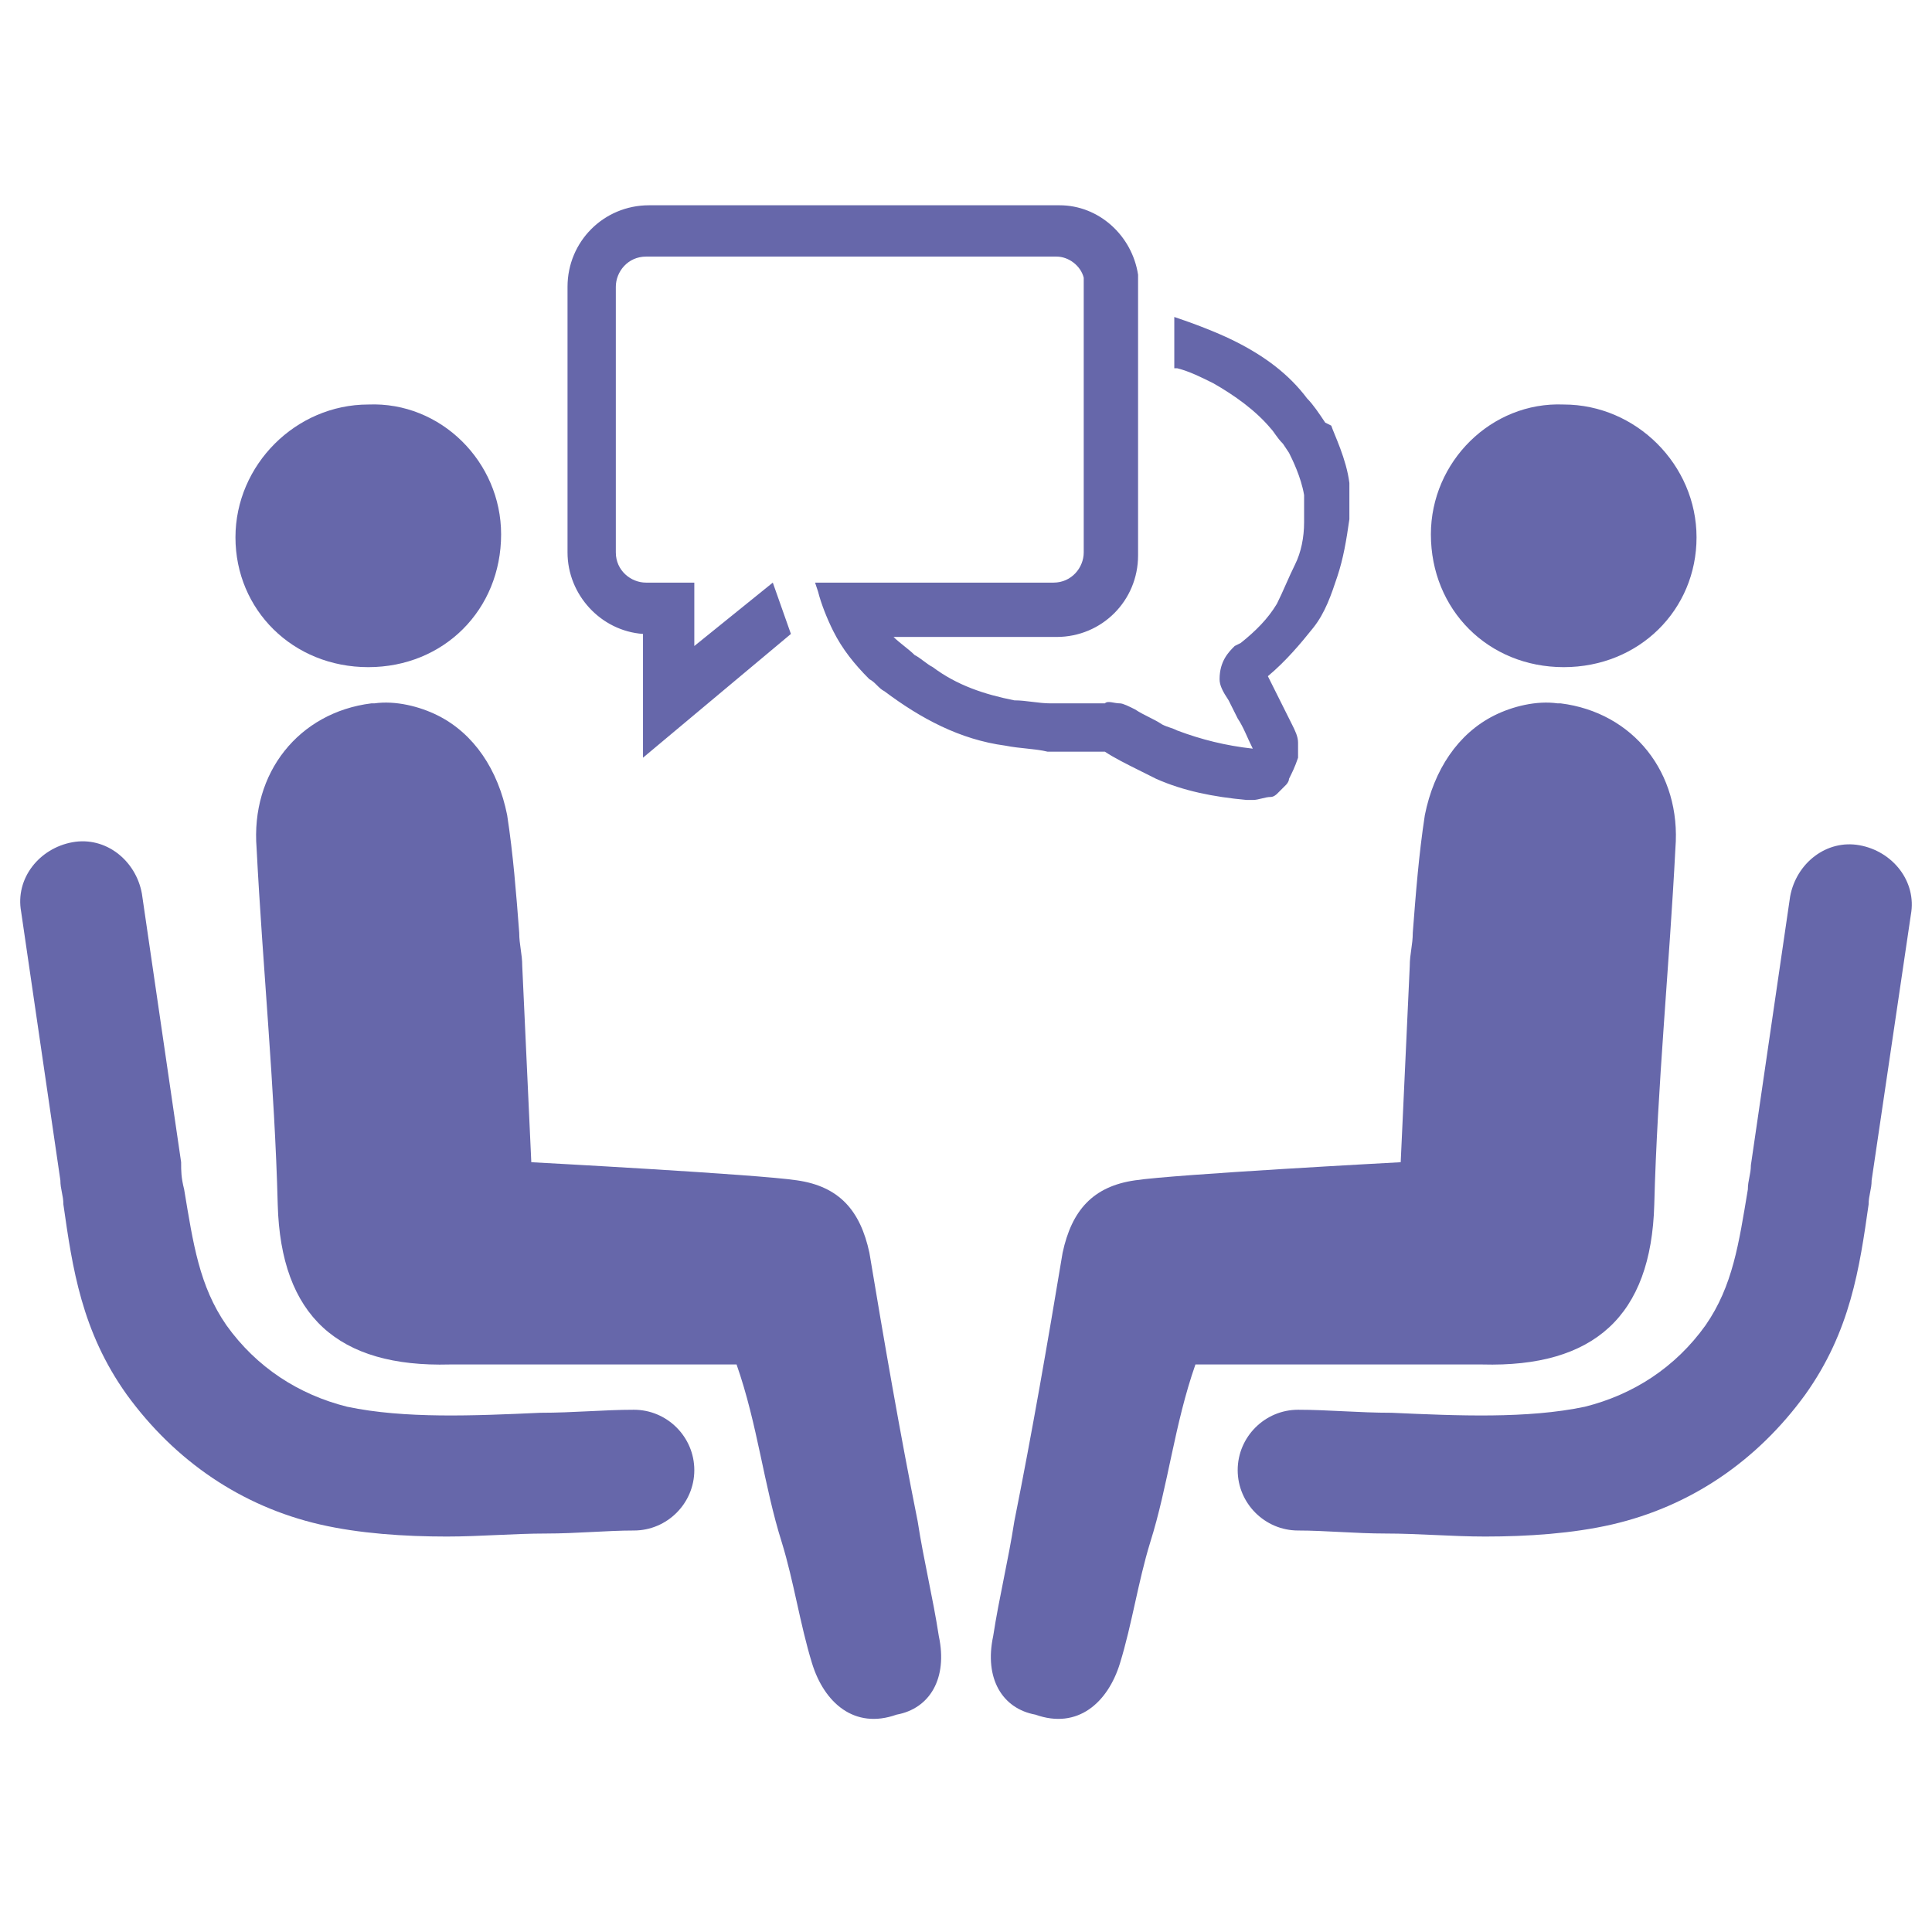
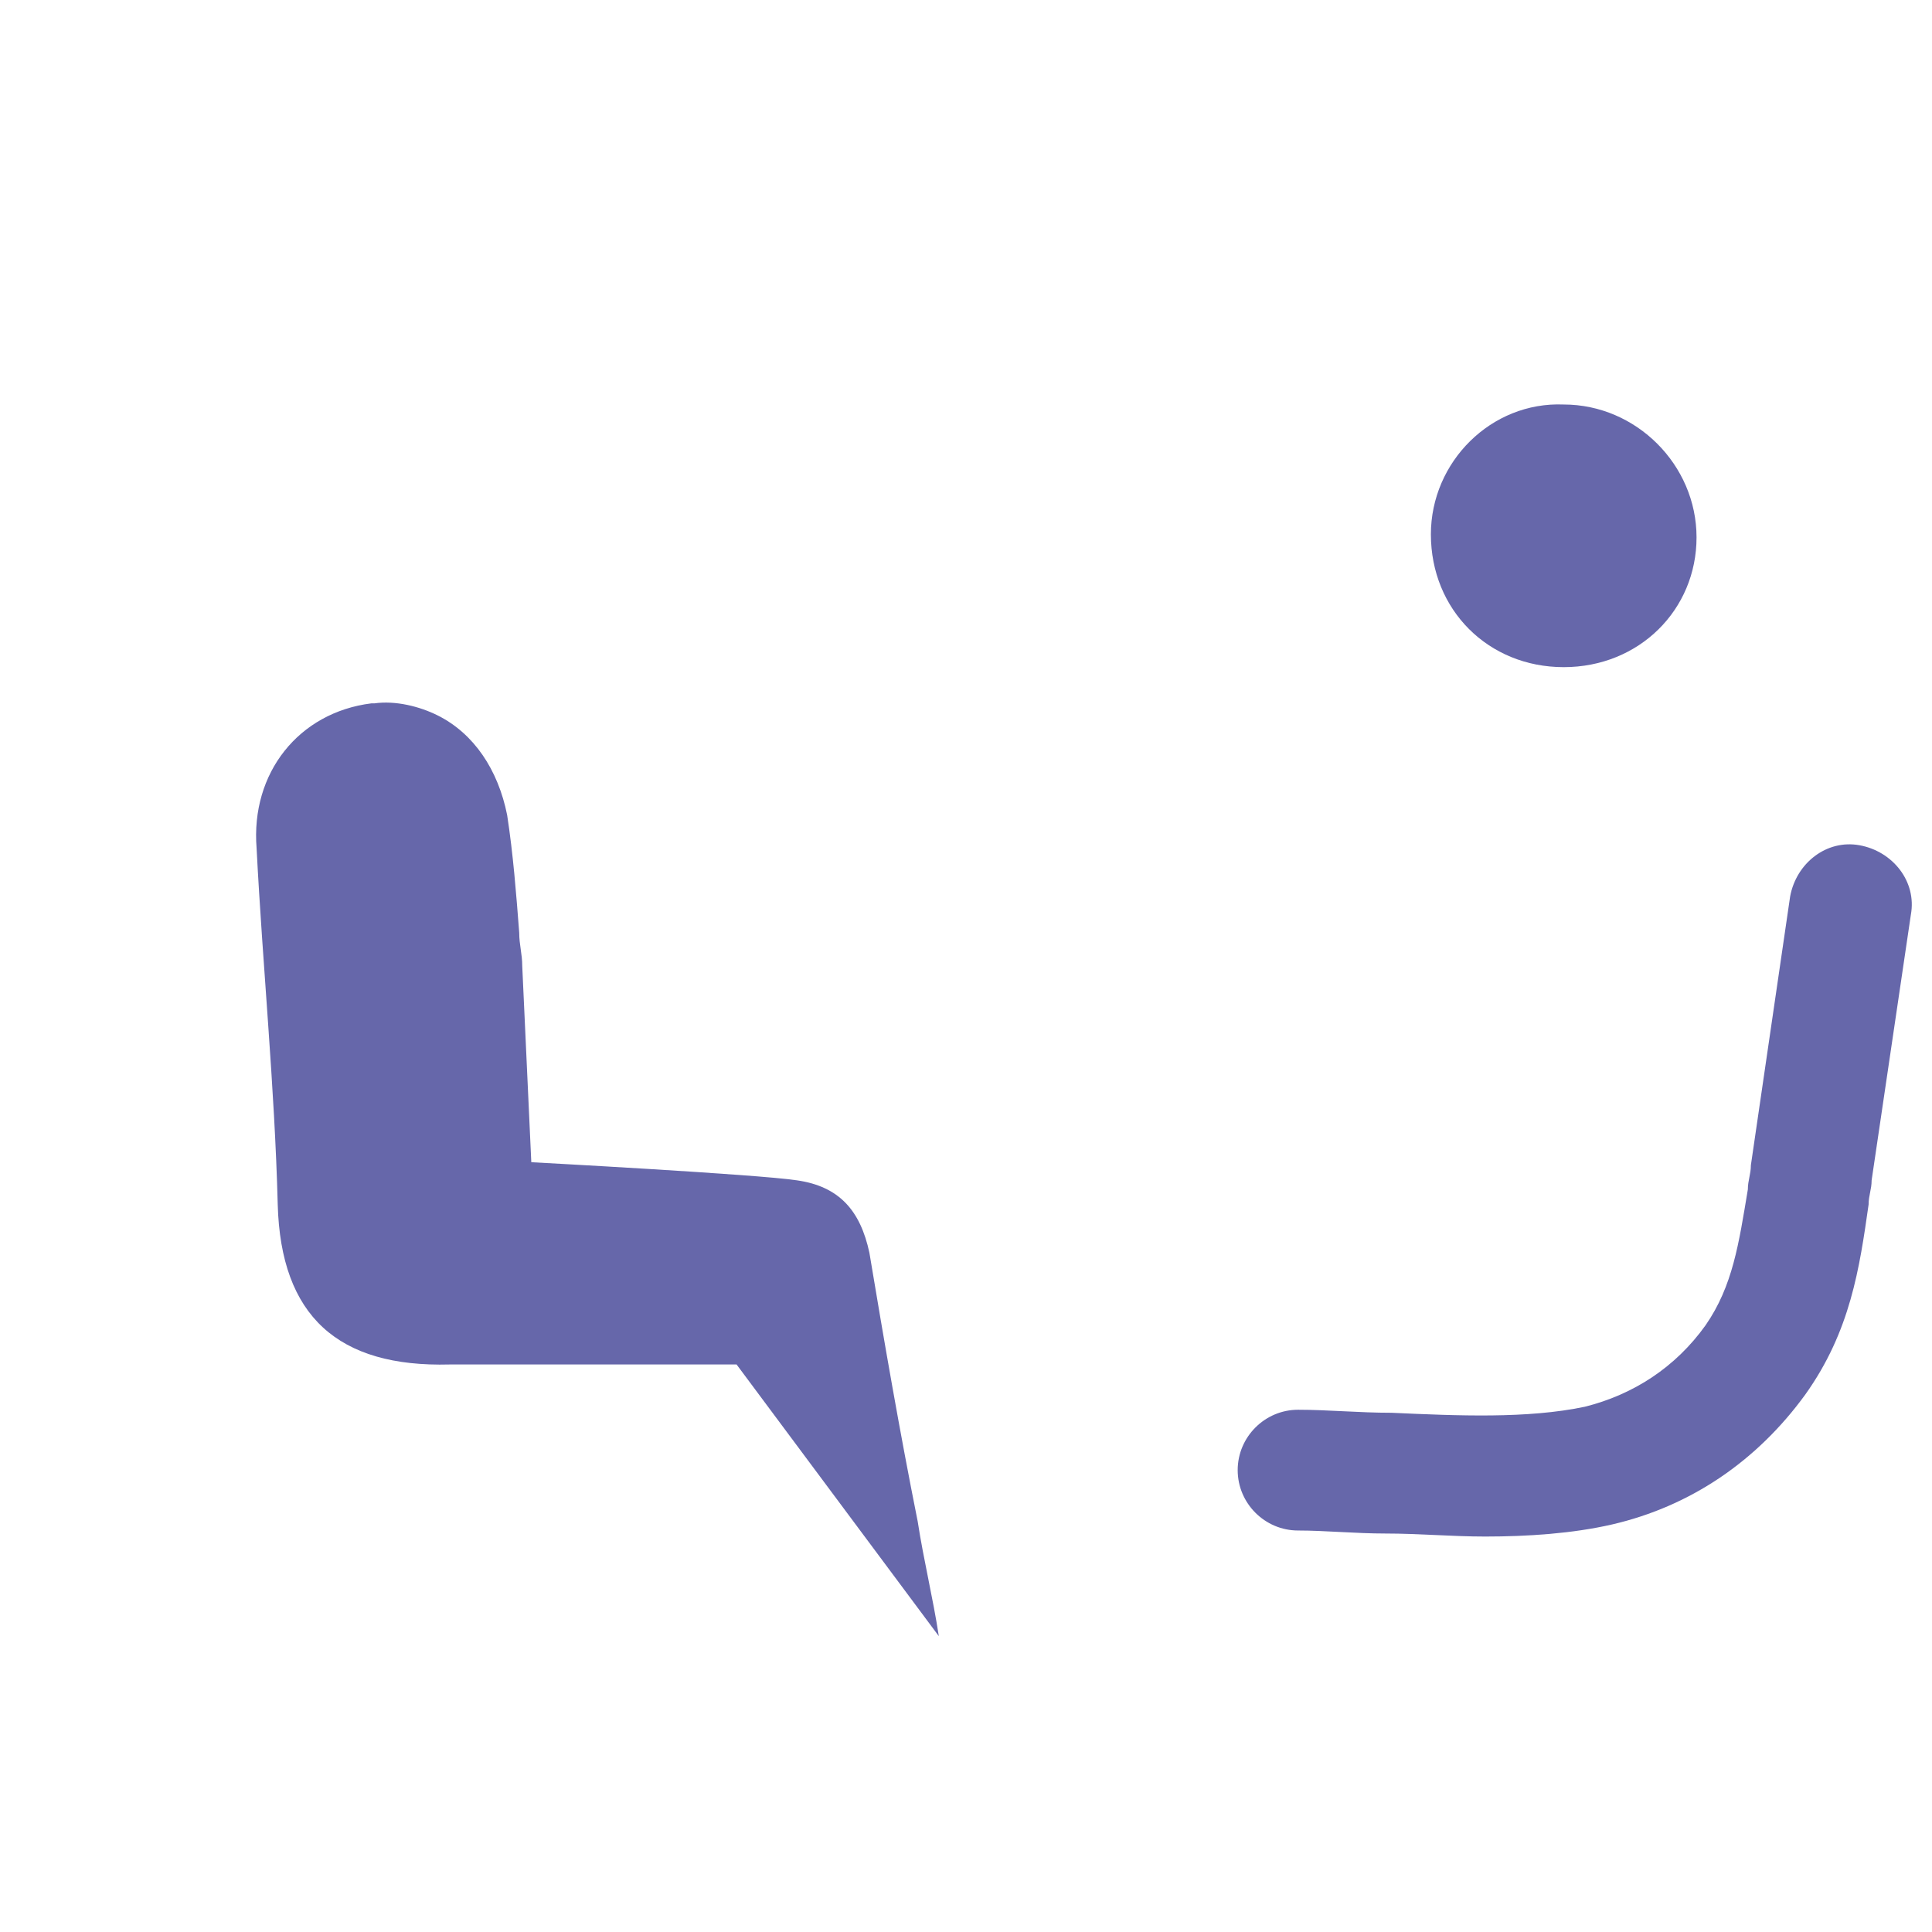
<svg xmlns="http://www.w3.org/2000/svg" viewBox="0 0 64 64" id="interview">
  <g fill="#000000" class="color000000 svgShape">
-     <path fill="#6667aa" d="M16.6 17.7c0 2.5-1.9 4.4-4.4 4.4-2.5 0-4.4-1.9-4.4-4.3s2-4.4 4.4-4.4c2.4-.1 4.4 1.9 4.4 4.3zM14.8 50.9c1.1 0 2.2-.1 3.3-.1 1 0 2-.1 2.9-.1 1.1 0 2-.9 2-2s-.9-2-2-2c-1 0-2 .1-3.1.1-2.2.1-4.5.2-6.4-.2-1.6-.4-3-1.3-4-2.7-.9-1.3-1.1-2.7-1.4-4.5-.1-.4-.1-.6-.1-.9l-1.3-8.9c-.2-1.1-1.2-1.9-2.3-1.7-1.1.2-1.9 1.2-1.7 2.3L2 39.1c0 .3.1.5.1.8.3 2.1.6 4.2 2.1 6.3 1.6 2.2 3.8 3.7 6.4 4.3 1.3.3 2.8.4 4.2.4z" class="color343433 svgShape" />
-     <path fill="#6667aa" d="M31.1 54.2c-.2-1.3-.5-2.5-.7-3.8-.6-3-1.1-5.9-1.6-8.9-.3-1.4-1-2.2-2.4-2.4-1.3-.2-8.8-.6-8.8-.6l-.3-6.5c0-.4-.1-.7-.1-1.1-.1-1.3-.2-2.6-.4-3.9-.3-1.5-1.1-2.7-2.3-3.3-.6-.3-1.4-.5-2.1-.4h-.1c-2.4.3-4 2.3-3.8 4.8.2 3.9.6 7.9.7 11.8.1 3.7 2 5.4 5.7 5.3h9.5c.7 2 .9 4 1.5 5.9.4 1.3.6 2.7 1 4 .4 1.3 1.4 2.2 2.8 1.7 1.1-.2 1.7-1.2 1.4-2.6zM47.4 17.7c0 2.5 1.9 4.4 4.4 4.4 2.5 0 4.4-1.9 4.4-4.3s-2-4.4-4.4-4.4c-2.4-.1-4.4 1.9-4.4 4.3zM49.2 50.9c-1.1 0-2.2-.1-3.3-.1-1 0-2-.1-2.9-.1-1.1 0-2-.9-2-2s.9-2 2-2c1 0 2 .1 3.1.1 2.2.1 4.5.2 6.4-.2 1.6-.4 3-1.3 4-2.7.9-1.3 1.1-2.7 1.4-4.5 0-.3.1-.5.1-.8l1.3-8.9c.2-1.1 1.2-1.9 2.3-1.7 1.1.2 1.9 1.2 1.7 2.3L62 39.1c0 .3-.1.5-.1.8-.3 2.1-.6 4.2-2.1 6.3-1.6 2.2-3.8 3.7-6.4 4.3-1.3.3-2.8.4-4.2.4z" class="color343433 svgShape" />
-     <path fill="#6667aa" d="M32.9 54.2c.2-1.3.5-2.5.7-3.8.6-3 1.1-5.9 1.6-8.9.3-1.4 1-2.2 2.4-2.4 1.3-.2 8.8-.6 8.8-.6l.3-6.5c0-.4.1-.7.1-1.1.1-1.3.2-2.6.4-3.9.3-1.5 1.1-2.7 2.3-3.3.6-.3 1.4-.5 2.1-.4h.1c2.4.3 4 2.3 3.8 4.8-.2 3.9-.6 7.9-.7 11.8-.1 3.7-2 5.4-5.7 5.3h-9.5c-.7 2-.9 4-1.5 5.9-.4 1.3-.6 2.7-1 4-.4 1.3-1.4 2.2-2.8 1.7-1.1-.2-1.7-1.2-1.4-2.6zM25.6 19.3 23 21.4v-2.1h-1.6c-.5 0-1-.4-1-1V9.5c0-.5.4-1 1-1H35c.4 0 .8.3.9.7v9.1c0 .5-.4 1-1 1H27l.1.3c.1.4.3.9.5 1.3.3.6.7 1.1 1.2 1.6.2.1.3.3.5.4 1.2.9 2.5 1.6 4 1.8.5.1 1 .1 1.4.2h1.9c.3.2.7.4 1.1.6l.6.3c.9.4 1.9.6 3 .7h.2c.2 0 .4-.1.6-.1.1 0 .2-.1.2-.1l.3-.3s.1-.1.1-.2c.1-.2.2-.4.3-.7v-.5c0-.2-.1-.4-.2-.6l-.6-1.2-.2-.4c.6-.5 1.1-1.1 1.5-1.6.4-.5.6-1.1.8-1.7.2-.6.3-1.2.4-1.9V16c-.1-.8-.5-1.6-.6-1.9l-.2-.1c-.2-.3-.4-.6-.6-.8-.6-.8-1.4-1.4-2.4-1.9-.6-.3-1.4-.6-2-.8v1.7h.1c.4.1.8.3 1.2.5.7.4 1.4.9 1.9 1.5.1.1.2.3.4.5l.2.3c.1.2.4.8.5 1.4v.9c0 .5-.1 1-.3 1.4-.2.4-.4.9-.6 1.3-.3.5-.7.9-1.2 1.3l-.2.1c-.2.2-.5.5-.5 1.1 0 .2.1.4.3.7l.3.6c.2.3.3.6.5 1-.9-.1-1.7-.3-2.5-.6-.2-.1-.3-.1-.5-.2-.3-.2-.6-.3-.9-.5-.2-.1-.4-.2-.5-.2-.2 0-.4-.1-.5 0h-1.8c-.4 0-.8-.1-1.2-.1-1-.2-1.9-.5-2.7-1.1-.2-.1-.4-.3-.6-.4-.2-.2-.5-.4-.7-.6H35c1.5 0 2.7-1.2 2.7-2.7V9.1c-.2-1.3-1.3-2.3-2.6-2.3H21.5c-1.5 0-2.7 1.2-2.7 2.7v8.8c0 1.4 1.1 2.6 2.5 2.7v4.1l4.9-4.1-.6-1.7z" class="color343433 svgShape" />
+     <path fill="#6667aa" d="M31.1 54.2c-.2-1.3-.5-2.5-.7-3.8-.6-3-1.1-5.9-1.6-8.9-.3-1.4-1-2.2-2.4-2.4-1.3-.2-8.8-.6-8.8-.6l-.3-6.5c0-.4-.1-.7-.1-1.1-.1-1.3-.2-2.6-.4-3.9-.3-1.5-1.1-2.7-2.3-3.3-.6-.3-1.4-.5-2.1-.4h-.1c-2.4.3-4 2.3-3.8 4.8.2 3.9.6 7.9.7 11.8.1 3.7 2 5.4 5.7 5.3h9.5zM47.4 17.7c0 2.5 1.9 4.4 4.4 4.4 2.5 0 4.4-1.9 4.4-4.3s-2-4.4-4.4-4.4c-2.4-.1-4.4 1.9-4.4 4.3zM49.2 50.9c-1.1 0-2.2-.1-3.3-.1-1 0-2-.1-2.9-.1-1.1 0-2-.9-2-2s.9-2 2-2c1 0 2 .1 3.1.1 2.2.1 4.5.2 6.4-.2 1.6-.4 3-1.3 4-2.7.9-1.3 1.1-2.7 1.4-4.5 0-.3.1-.5.1-.8l1.3-8.9c.2-1.1 1.2-1.9 2.3-1.7 1.1.2 1.9 1.2 1.7 2.3L62 39.1c0 .3-.1.5-.1.8-.3 2.1-.6 4.2-2.1 6.3-1.6 2.2-3.8 3.7-6.4 4.3-1.3.3-2.8.4-4.2.4z" class="color343433 svgShape" />
  </g>
</svg>